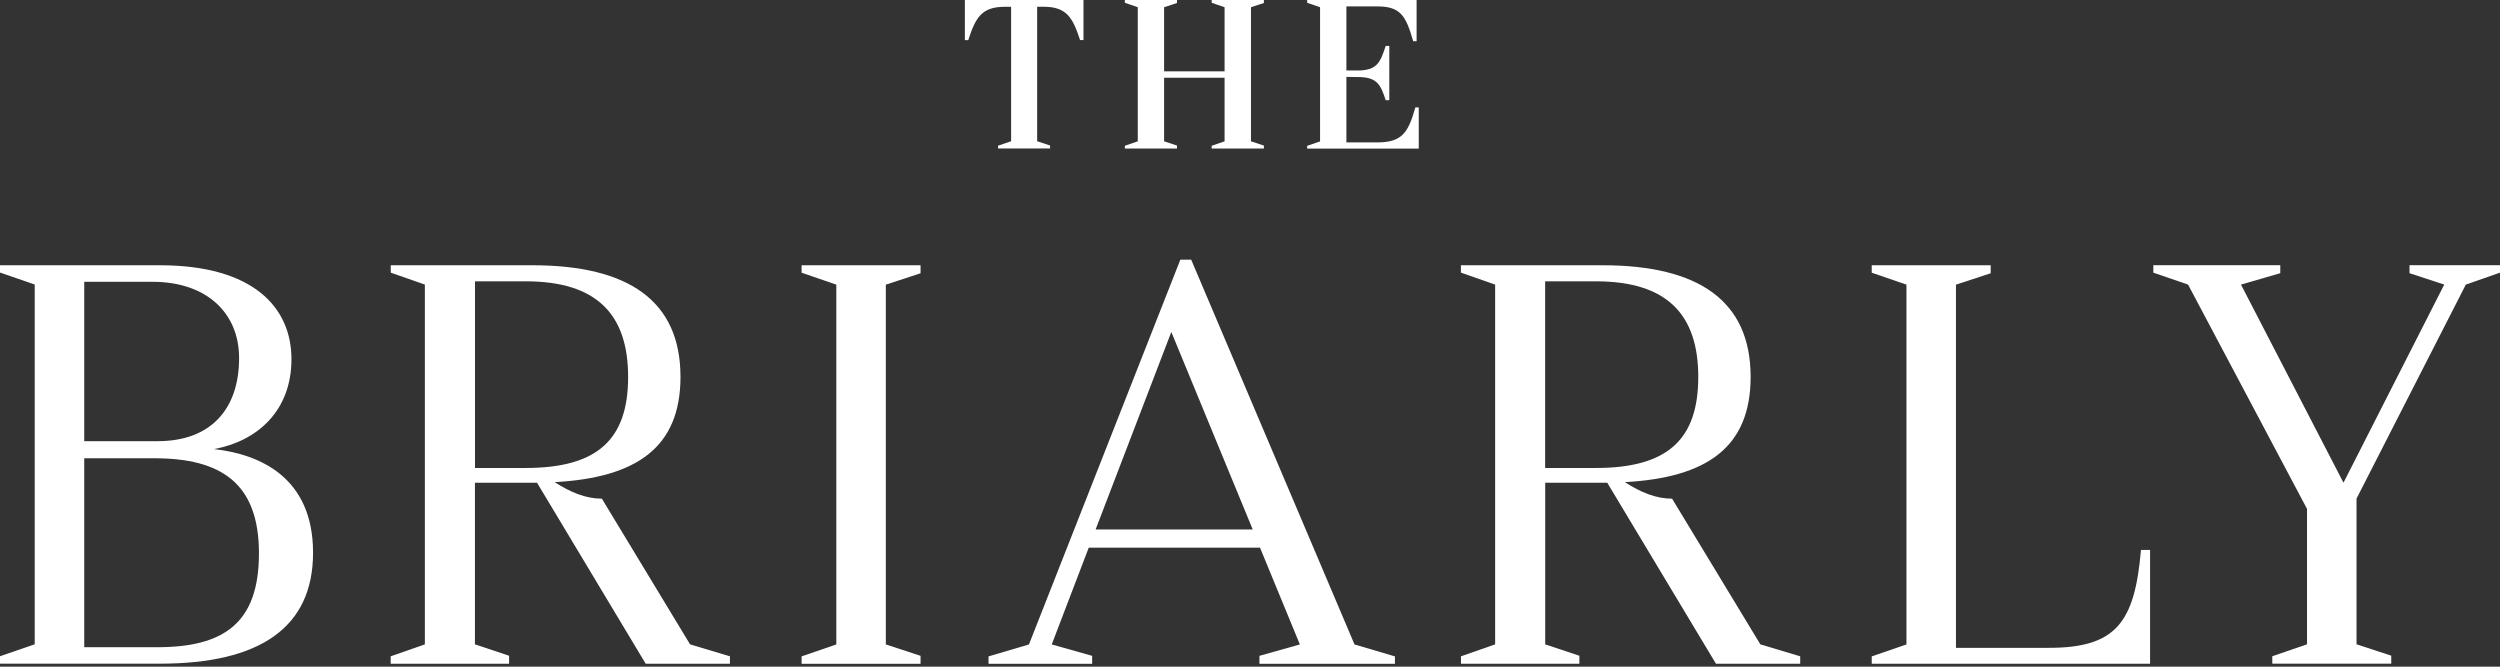
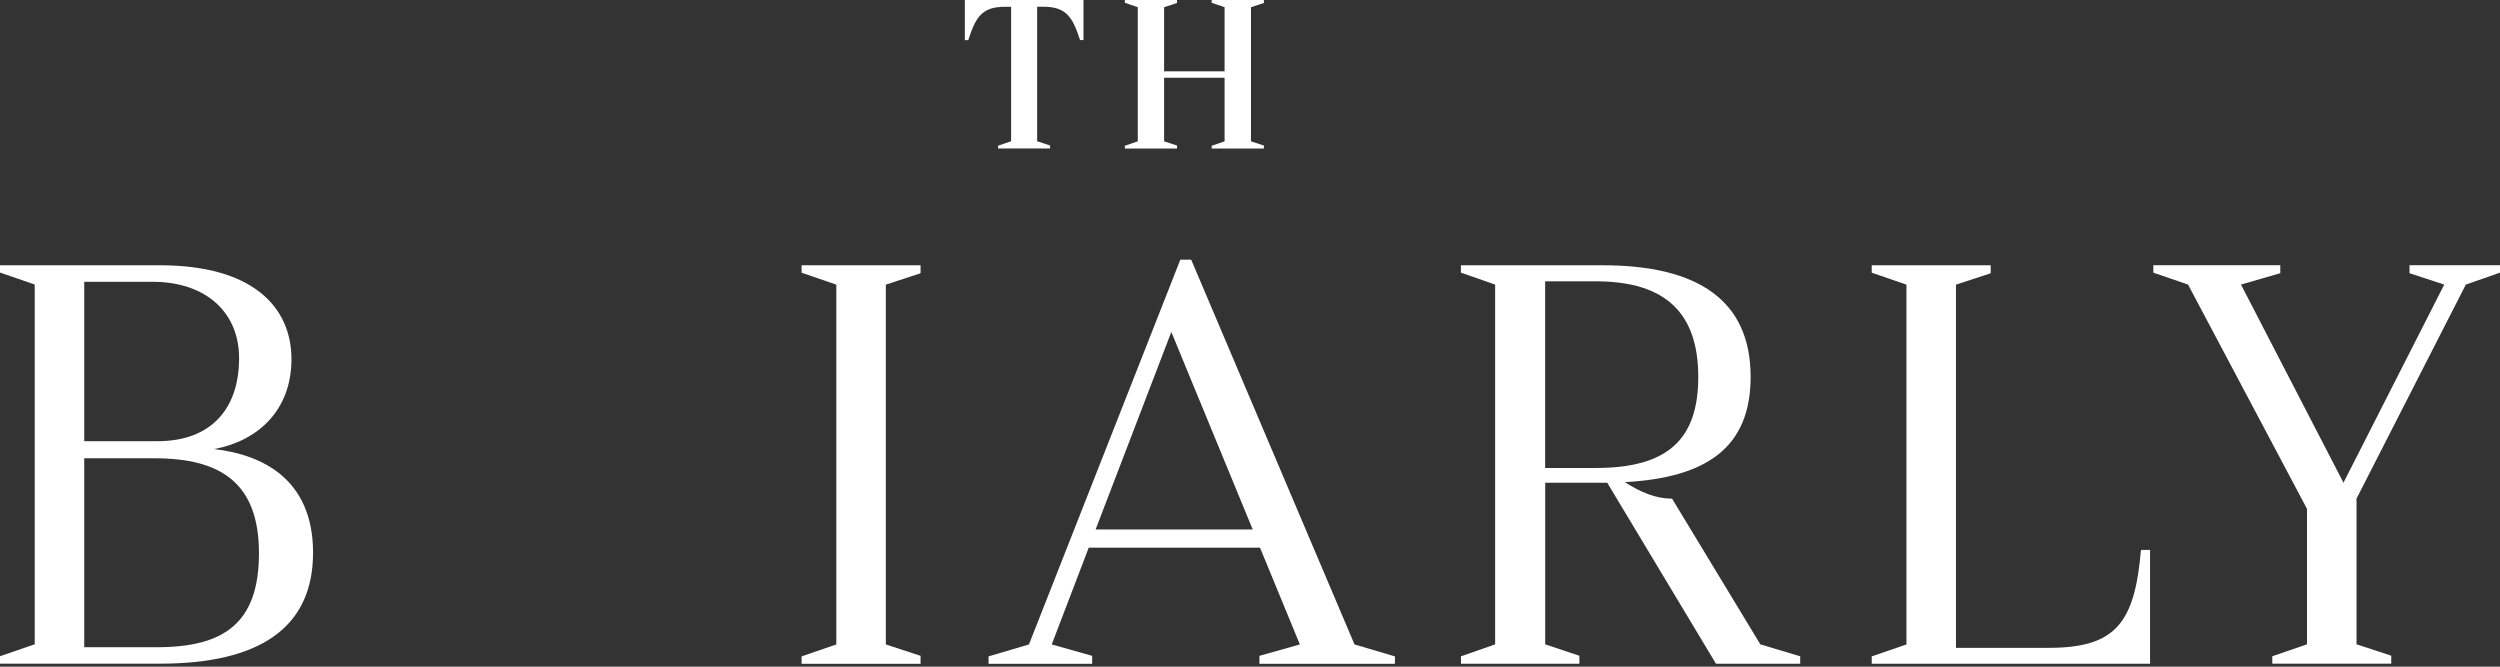
<svg xmlns="http://www.w3.org/2000/svg" width="360" height="96" viewBox="0 0 360 96" fill="none">
  <rect x="0" y="0" width="360" height="96" fill="#333333" stroke="none" />
  <g clip-path="url(#clip0_1228_4)">
    <path d="M145.6 20.35V0.98H144.65C141.32 0.98 140.46 2.6 139.43 5.78H138.94V0H156.02V5.77H155.53C154.49 2.59 153.63 0.97 150.27 0.97H149.35V20.34L151.21 20.95V21.38H143.72V20.98L145.59 20.34L145.6 20.35Z" fill="white" />
    <path d="M176.34 20.35V11.19H167.63V20.35L169.49 20.96V21.39H161.98V20.99L163.84 20.35V1.04L161.98 0.4V0H169.49V0.43L167.63 1.04V10.27H176.34V1.04L174.48 0.4V0H182V0.43L180.14 1.04V20.35L182 20.96V21.39H174.48V20.99L176.34 20.35Z" fill="white" />
-     <path d="M188.23 0.4V0H203.99V5.93H203.5C202.43 2.2 201.64 0.92 198.28 0.92H193.88V10.15H195.84C198.29 10.03 198.77 8.99 199.54 6.61H200.06V14.43H199.54C198.81 12.17 198.29 11.22 195.93 11.1H195.84L193.88 11.07V20.51H198.31C201.95 20.51 202.8 19.04 203.81 15.47H204.3V21.4H188.23V21L190.09 20.36V1.04L188.23 0.4Z" fill="white" />
    <path d="M0 39.269V38.199H23.03C36.47 38.199 41.97 44.269 41.97 51.719C41.97 59.169 37.05 63.519 30.82 64.669C37.46 65.409 45.08 68.769 45.08 79.589C45.08 90.409 37.37 95.569 23.03 95.569H0V94.499L5 92.779V40.969L0 39.249V39.269ZM12.13 40.579V63.529H22.71C30.33 63.529 34.43 58.939 34.43 51.559C34.43 45.079 29.76 40.579 21.97 40.579H12.13ZM12.13 65.989V93.199H22.62C32.21 93.199 37.29 89.759 37.29 79.679C37.29 69.599 31.88 65.989 22.21 65.989H12.13Z" fill="white" />
-     <path d="M56.27 39.269V38.199H76.68C90.45 38.199 97.99 43.279 97.99 54.269C97.99 64.429 91.68 68.779 79.87 69.429C82.17 70.909 84.38 71.809 86.67 71.809L99.37 92.789L105.11 94.509V95.579H92.98L77.33 69.509H68.39V92.789L73.31 94.429V95.579H56.26V94.509L61.18 92.789V40.979L56.26 39.259L56.27 39.269ZM68.4 40.499V67.389H75.7C86.03 67.389 90.45 63.289 90.45 54.279C90.45 45.269 85.94 40.509 75.7 40.509H68.4V40.499Z" fill="white" />
    <path d="M115.43 39.269V38.199H132.56V39.349L127.56 40.989V92.799L132.56 94.439V95.589H115.43V94.519L120.43 92.799V40.989L115.43 39.269Z" fill="white" />
    <path d="M181.45 78.86H156.78L151.45 92.8L157.27 94.44V95.59H142.35V94.52L148.17 92.8L169.97 37.39H171.53L195.05 92.8L200.87 94.52V95.59H181.36V94.44L187.18 92.8L181.44 78.86H181.45ZM157.77 76.24H180.39L168.67 47.8L157.77 76.24Z" fill="white" />
    <path d="M210.37 39.269V38.199H230.78C244.55 38.199 252.09 43.279 252.09 54.269C252.09 64.429 245.78 68.779 233.98 69.429C236.27 70.909 238.49 71.809 240.78 71.809L253.49 92.789L259.23 94.509V95.579H247.1L231.44 69.509H222.51V92.789L227.43 94.429V95.579H210.38V94.509L215.3 92.789V40.979L210.38 39.259L210.37 39.269ZM222.5 40.499V67.389H229.8C240.13 67.389 244.55 63.289 244.55 54.279C244.55 45.269 240.04 40.509 229.8 40.509H222.5V40.499Z" fill="white" />
    <path d="M269.53 94.519L274.53 92.799V40.989L269.53 39.269V38.199H286.66V39.349L281.66 40.989V93.289H295.02C304.69 93.289 307.4 89.679 308.3 79.189H309.61V95.579H269.53V94.509V94.519Z" fill="white" />
    <path d="M332.21 92.79V73.279L315.08 40.98L310.08 39.26V38.19H328.36V39.34L322.7 40.98L337.46 69.51L351.97 40.98L346.97 39.34V38.19H360V39.26L355.08 40.98L339.34 71.799V92.779L344.34 94.419V95.57H327.21V94.499L332.21 92.779V92.79Z" fill="white" />
  </g>
  <defs>
    <clipPath id="clip0_1228_4">
      <rect width="360" height="95.58" fill="white" />
    </clipPath>
  </defs>
</svg>